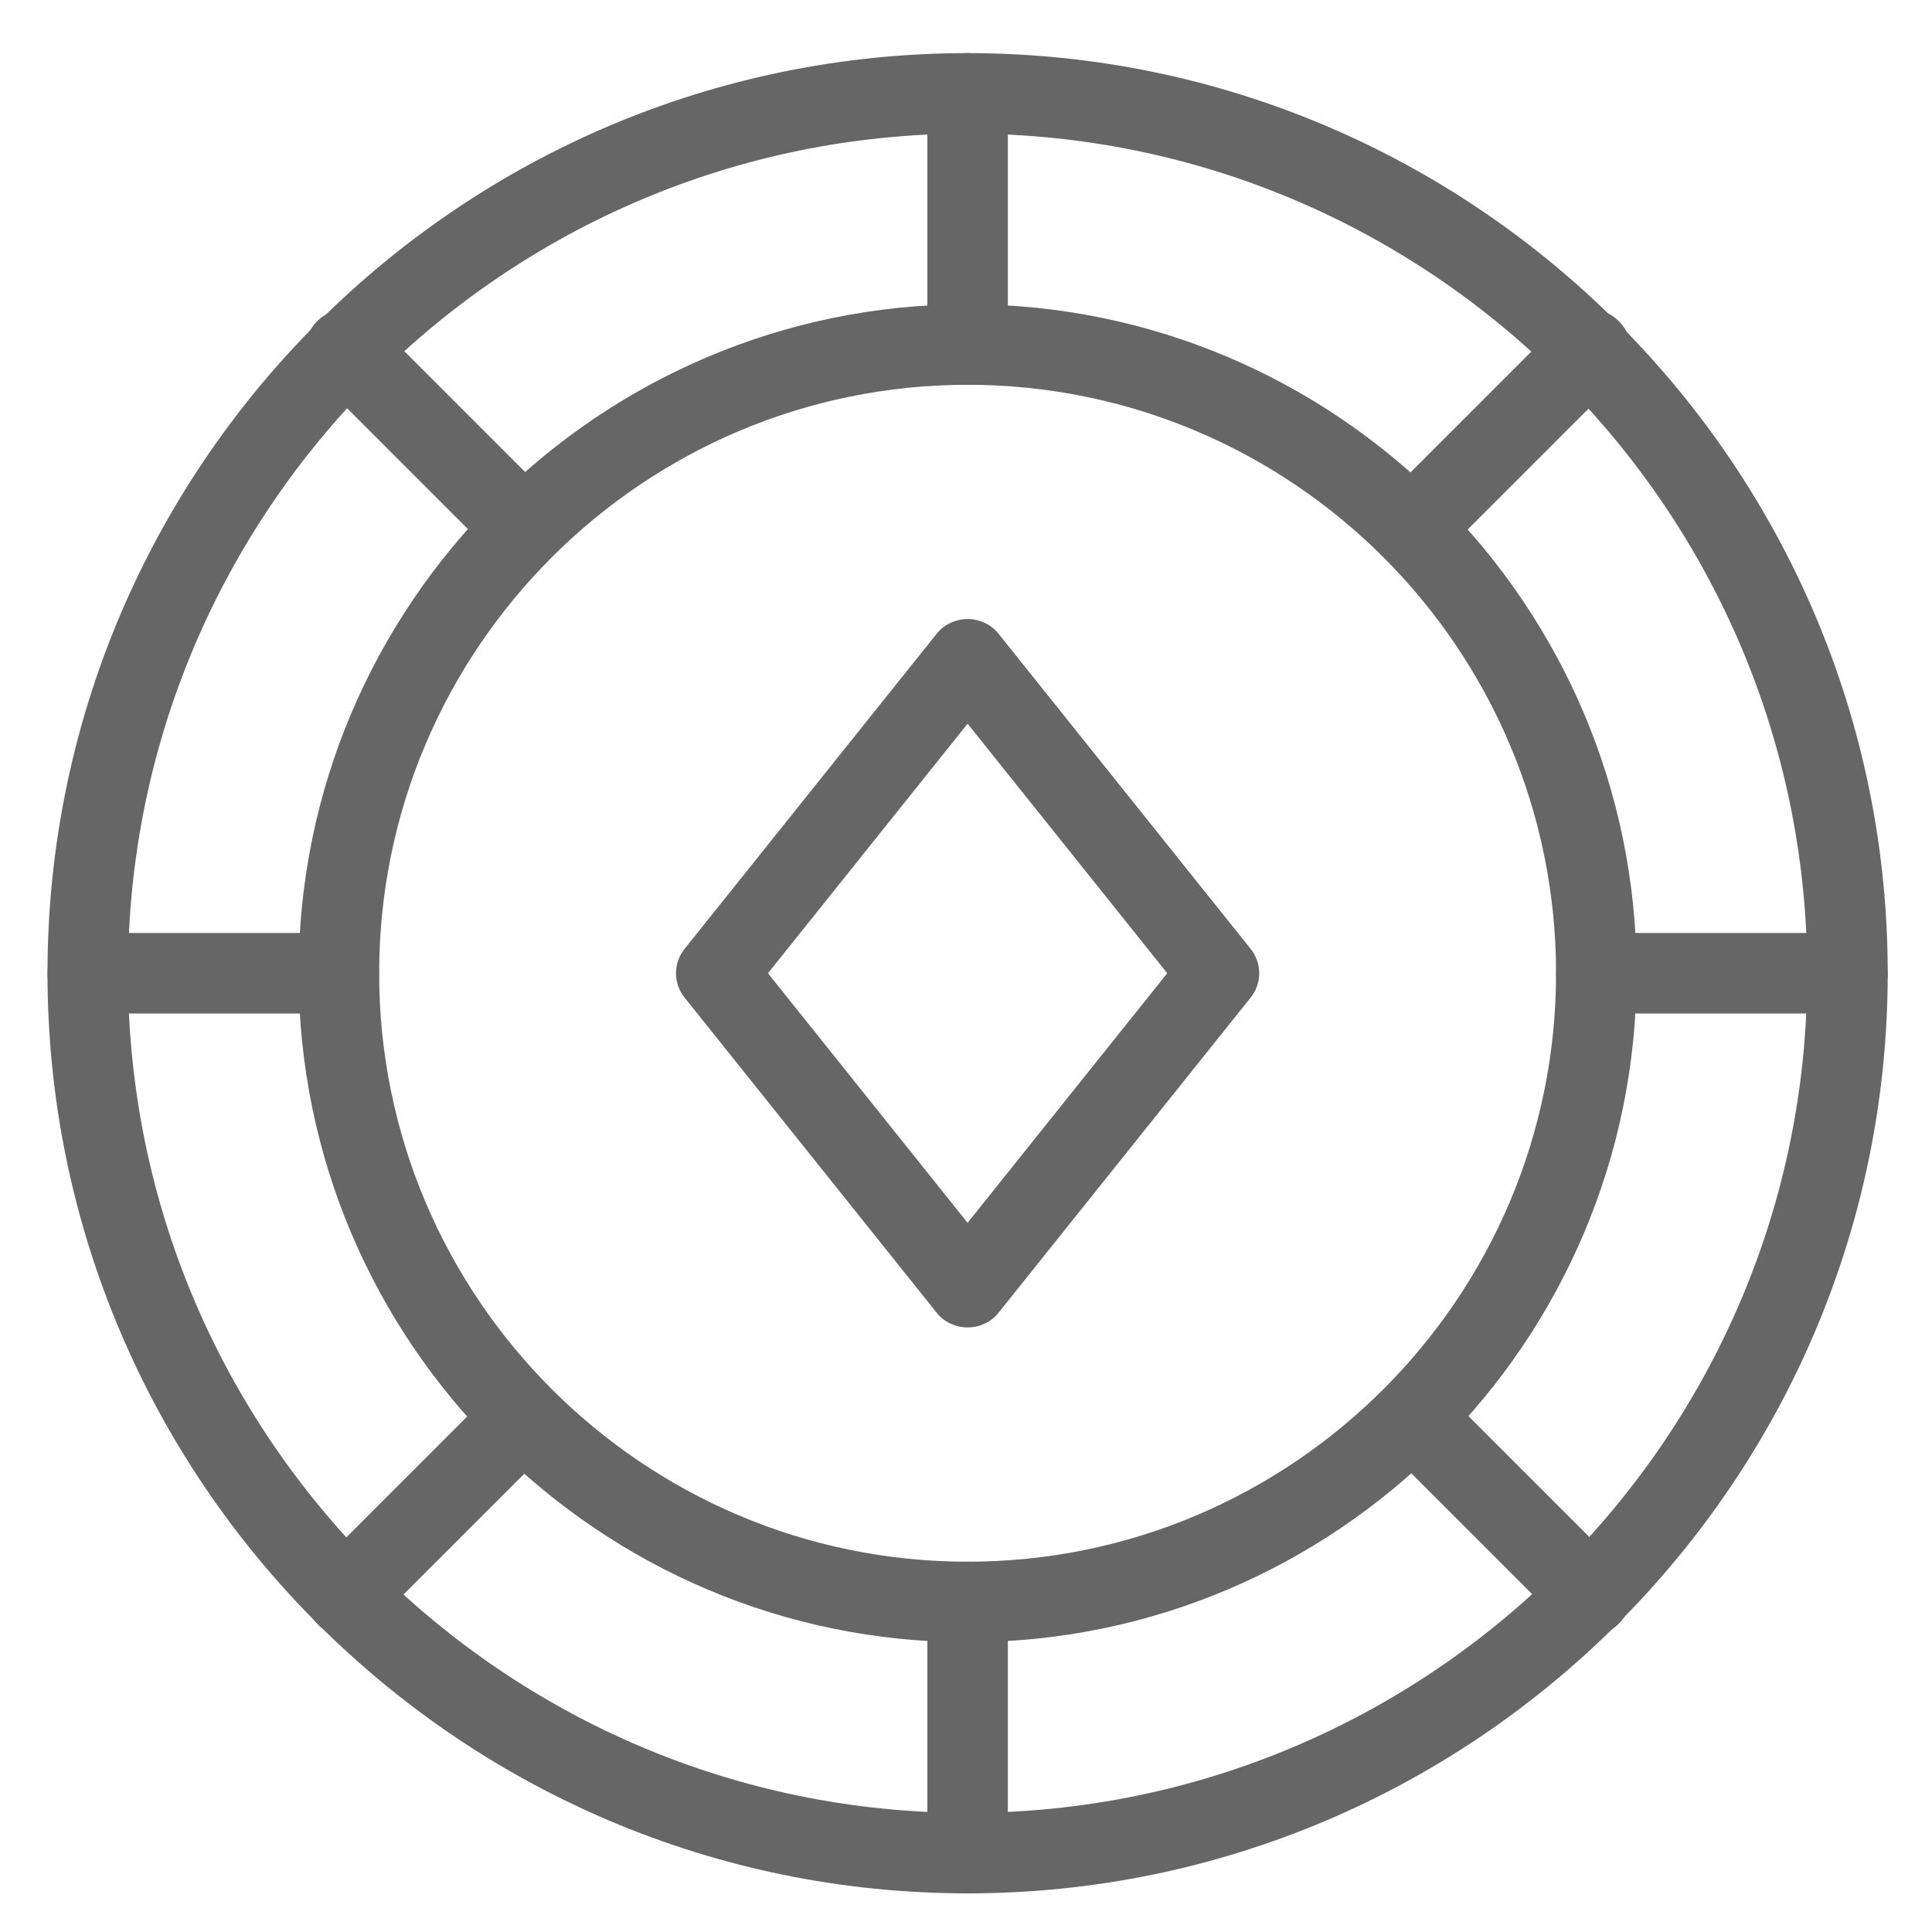
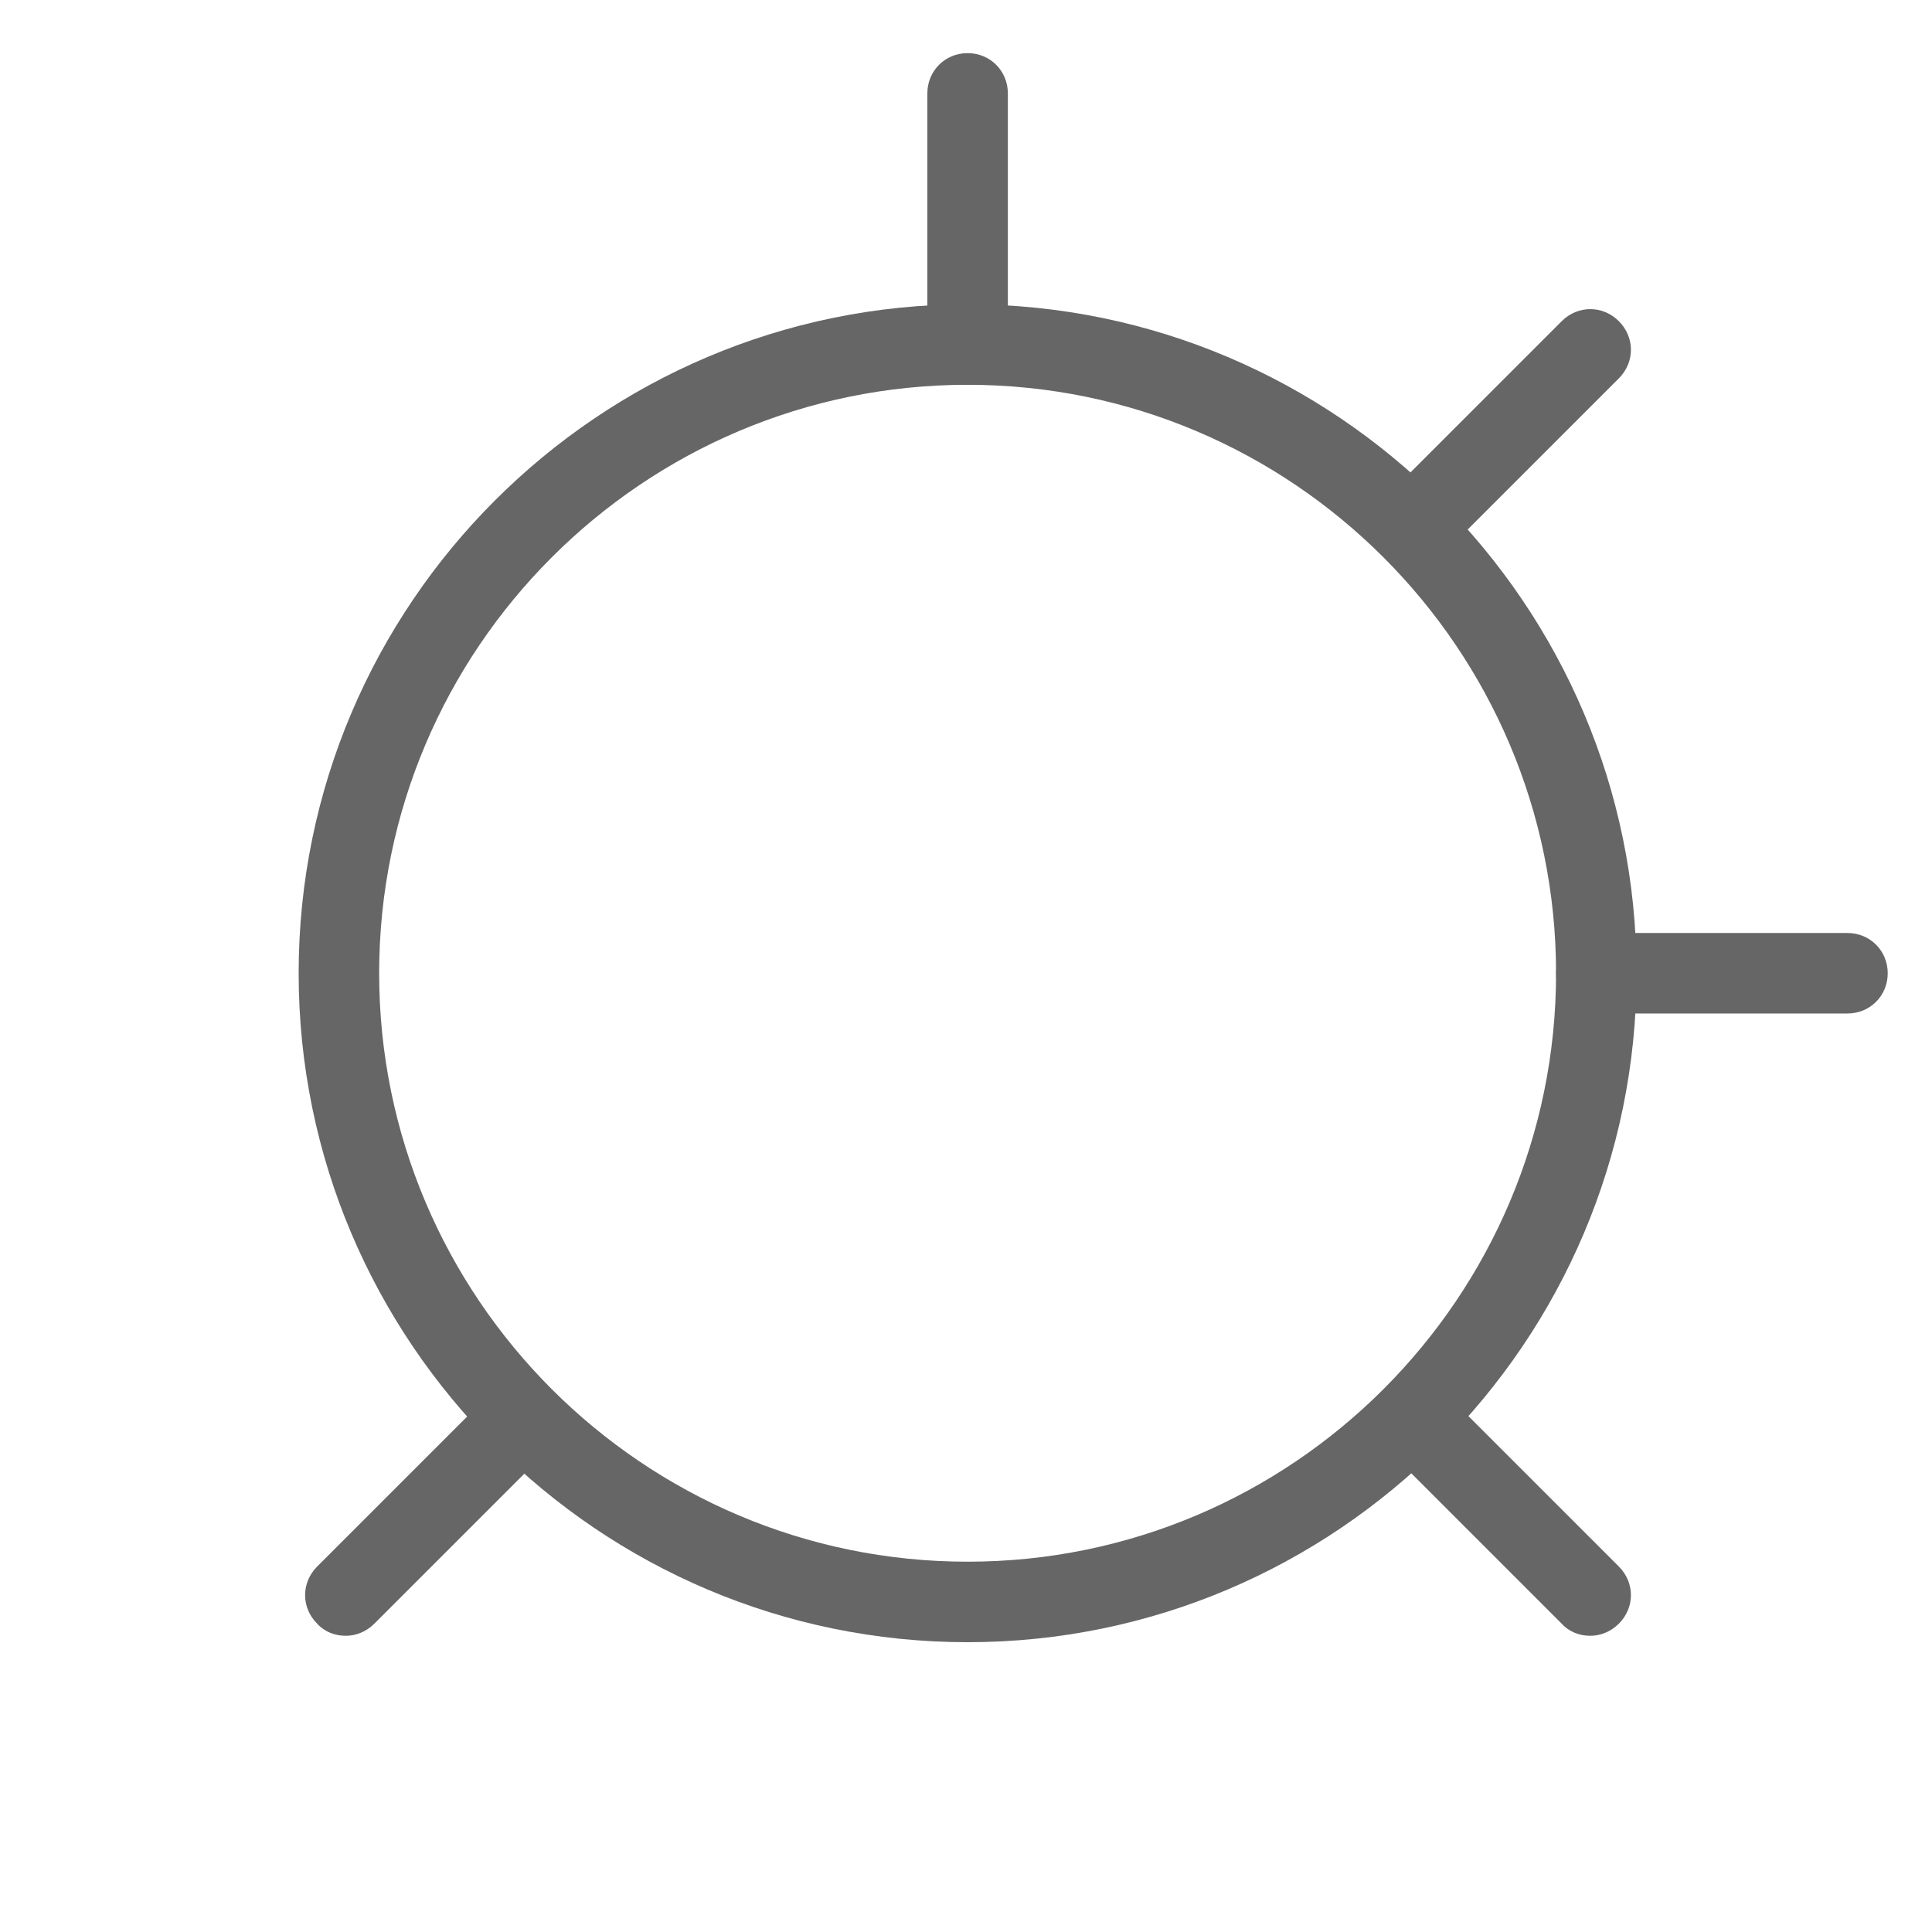
<svg xmlns="http://www.w3.org/2000/svg" id="Layer_1" viewBox="0 0 24 24">
  <defs>
    <style>.cls-1{fill:#666;}</style>
  </defs>
  <path class="cls-1" d="M12.02,20.4c-4.58,0-8.31-3.73-8.31-8.31S7.44,3.78,12.02,3.78s8.31,3.73,8.31,8.31-3.73,8.31-8.31,8.31Zm0-15.62c-4.03,0-7.31,3.28-7.31,7.31s3.28,7.31,7.31,7.31,7.31-3.28,7.31-7.31-3.28-7.31-7.31-7.31Z" />
-   <path class="cls-1" d="M12.02,23.52C5.72,23.52,.59,18.39,.59,12.09S5.72,.66,12.02,.66s11.43,5.13,11.43,11.43-5.13,11.43-11.43,11.43ZM12.02,1.66C6.27,1.66,1.59,6.34,1.59,12.09s4.68,10.43,10.43,10.43,10.43-4.68,10.43-10.43S17.77,1.66,12.02,1.66Z" />
  <path class="cls-1" d="M12.02,4.78c-.28,0-.5-.22-.5-.5V1.16c0-.28,.22-.5,.5-.5s.5,.22,.5,.5v3.12c0,.28-.22,.5-.5,.5Z" />
-   <path class="cls-1" d="M6.48,7.04c-.13,0-.26-.05-.35-.15l-2.19-2.19c-.2-.2-.2-.51,0-.71s.51-.2,.71,0l2.19,2.19c.2,.2,.2,.51,0,.71-.1,.1-.23,.15-.35,.15Z" />
-   <path class="cls-1" d="M4.21,12.59H1.09c-.28,0-.5-.22-.5-.5s.22-.5,.5-.5h3.12c.28,0,.5,.22,.5,.5s-.22,.5-.5,.5Z" />
  <path class="cls-1" d="M4.29,20.32c-.13,0-.26-.05-.35-.15-.2-.2-.2-.51,0-.71l2.19-2.19c.2-.2,.51-.2,.71,0s.2,.51,0,.71l-2.19,2.19c-.1,.1-.23,.15-.35,.15Z" />
-   <path class="cls-1" d="M12.02,23.52c-.28,0-.5-.22-.5-.5v-3.12c0-.28,.22-.5,.5-.5s.5,.22,.5,.5v3.12c0,.28-.22,.5-.5,.5Z" />
  <path class="cls-1" d="M19.75,20.32c-.13,0-.26-.05-.35-.15l-2.19-2.19c-.2-.2-.2-.51,0-.71s.51-.2,.71,0l2.19,2.19c.2,.2,.2,.51,0,.71-.1,.1-.23,.15-.35,.15Z" />
  <path class="cls-1" d="M22.95,12.59h-3.12c-.28,0-.5-.22-.5-.5s.22-.5,.5-.5h3.12c.28,0,.5,.22,.5,.5s-.22,.5-.5,.5Z" />
  <path class="cls-1" d="M17.56,7.04c-.13,0-.26-.05-.35-.15-.2-.2-.2-.51,0-.71l2.19-2.19c.2-.2,.51-.2,.71,0s.2,.51,0,.71l-2.19,2.19c-.1,.1-.23,.15-.35,.15Z" />
-   <path class="cls-1" d="M12.02,16.49c-.15,0-.3-.07-.39-.19l-3.12-3.9c-.15-.18-.15-.44,0-.62l3.12-3.9c.09-.12,.24-.19,.39-.19h0c.15,0,.3,.07,.39,.19l3.12,3.9c.15,.18,.15,.44,0,.62l-3.12,3.9c-.09,.12-.24,.19-.39,.19Zm-2.48-4.4l2.48,3.1,2.48-3.1-2.48-3.1-2.48,3.1Z" />
</svg>